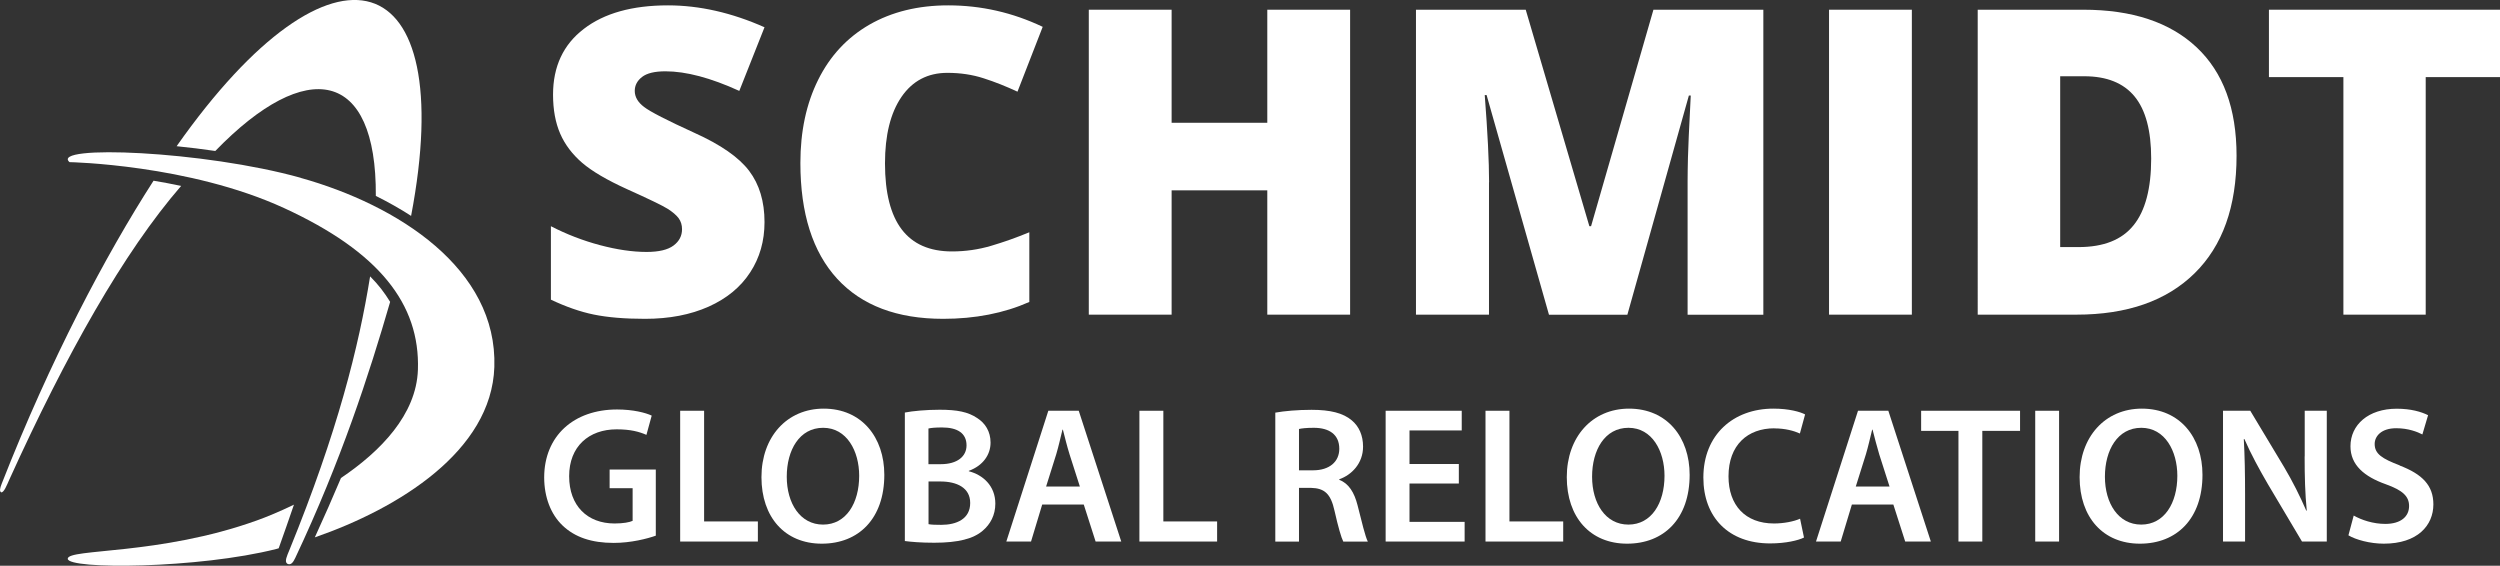
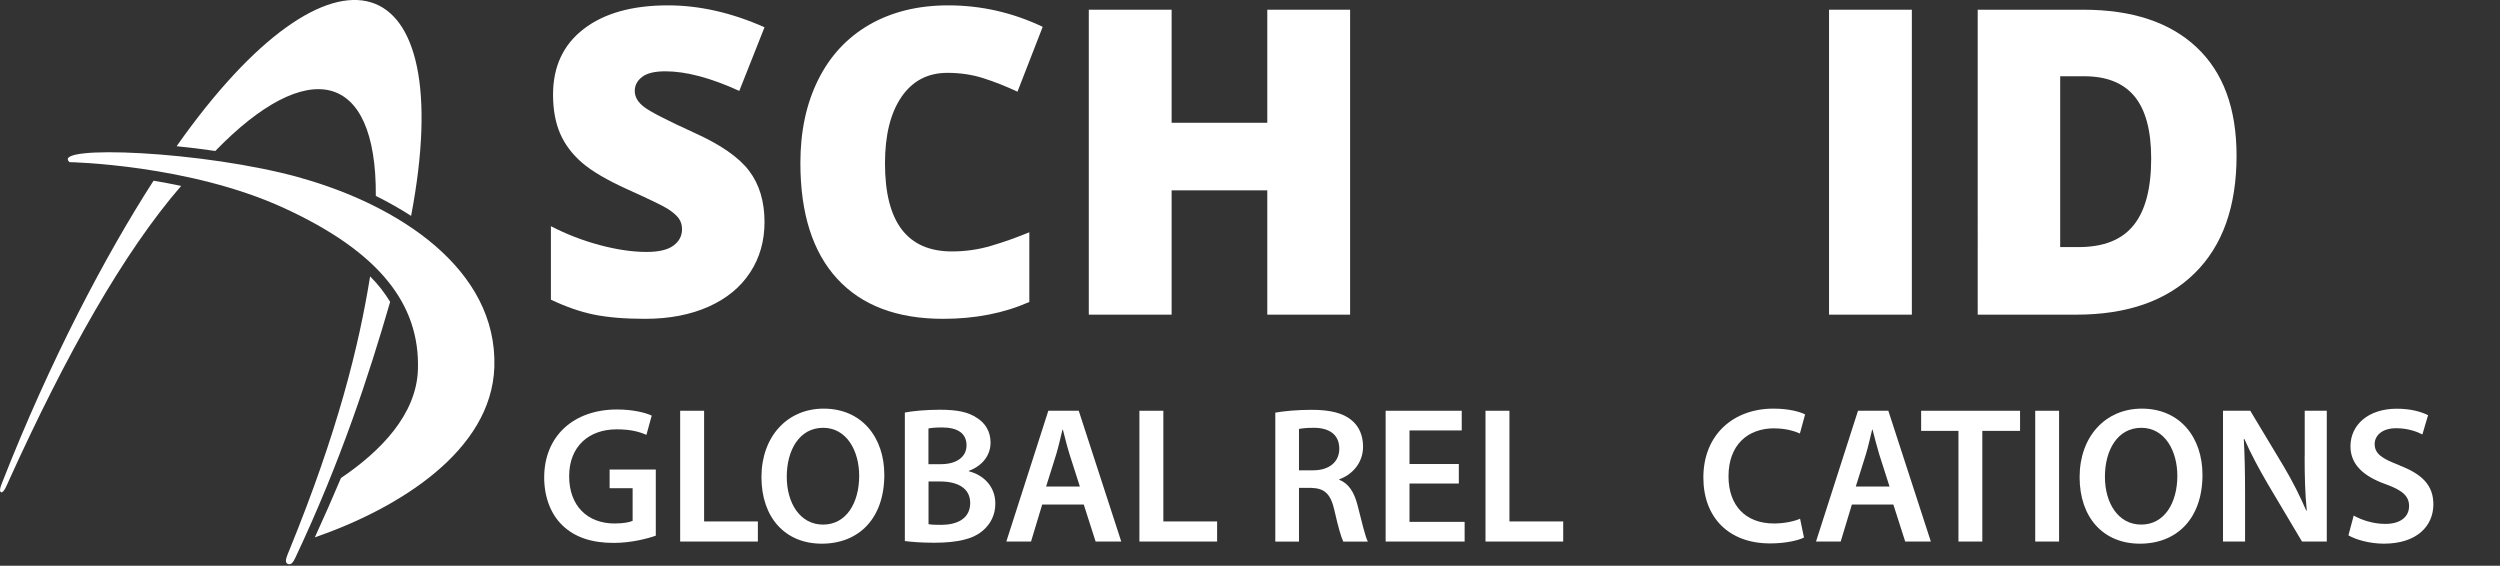
<svg xmlns="http://www.w3.org/2000/svg" id="Laag_2" viewBox="0 0 293.42 66.4">
  <rect x="0" y="0" width="293.42" height="66.4" fill="#333333" stroke="none" />
  <defs>
    <style>.cls-1{fill:#fff;}</style>
  </defs>
  <g id="Laag_1-2">
    <g>
      <path class="cls-1" d="M18.02,21.21C12.38,29.98,5.91,42.21,.21,56.75c-.22,.56-.29,.9-.08,1.03,.32,.09,.7-.9,.96-1.48,6.66-14.68,13.42-26.69,20.17-34.48-1.27-.27-2.07-.41-3.24-.61Z" />
      <path class="cls-1" d="M44.12,23c1.43,.71,2.82,1.49,4.13,2.34,5.67-29.73-9.07-34.39-27.52-8.18,1.61,.17,2.93,.32,4.54,.56,10.75-11.09,18.94-9.57,18.84,5.28Z" />
      <path class="cls-1" d="M43.44,32.43c-1.32,8.23-3.81,18.24-9.47,32.12-.28,.68-.61,1.35-.26,1.61,.45,.24,.72-.2,.96-.71,5.36-11.37,8.65-21.49,11.12-30.02-.68-1.1-1.34-1.98-2.36-3Z" />
-       <path class="cls-1" d="M30.13,61.09c-11.41,4.1-22.18,3.27-22.18,4.49,0,1.28,15.36,1.17,24.49-1.15,.09-.02,.18-.05,.27-.08,.62-1.74,1.22-3.45,1.79-5.12-1.65,.8-3.17,1.43-4.37,1.86Z" />
      <path class="cls-1" d="M35.3,20.87c-11.4-3.19-29.47-3.89-27.14-1.84,0,0,14.02,.26,25.18,5.39,11.16,5.13,15.97,11.27,15.71,18.98-.18,5.26-4.38,9.57-9.03,12.7-.96,2.28-1.99,4.61-3.07,6.97,9.79-3.39,20.74-10.11,21.07-19.99,.38-11.54-11.32-19.01-22.72-22.2Z" />
      <path class="cls-1" d="M75.7,37.42c2.86,0,5.34-.48,7.47-1.43,2.12-.95,3.75-2.29,4.87-4.01,1.13-1.72,1.69-3.69,1.69-5.91,0-2.42-.6-4.42-1.8-6.01-1.2-1.59-3.34-3.08-6.43-4.47-3.22-1.47-5.19-2.48-5.91-3.04-.73-.55-1.09-1.18-1.09-1.88,0-.65,.29-1.2,.86-1.64,.57-.44,1.48-.66,2.74-.66,2.43,0,5.32,.77,8.67,2.3l2.96-7.47c-3.85-1.71-7.63-2.57-11.33-2.57-4.19,0-7.49,.92-9.89,2.77-2.4,1.84-3.6,4.41-3.6,7.71,0,1.76,.28,3.29,.84,4.58,.56,1.29,1.43,2.43,2.59,3.43,1.17,1,2.92,2.02,5.25,3.08,2.58,1.16,4.17,1.93,4.76,2.3,.6,.38,1.03,.75,1.3,1.11,.27,.37,.4,.8,.4,1.29,0,.78-.33,1.42-1,1.92-.67,.5-1.72,.75-3.16,.75-1.66,0-3.49-.27-5.48-.8-1.99-.53-3.91-1.27-5.75-2.22v8.62c1.75,.83,3.43,1.42,5.04,1.75,1.62,.33,3.61,.5,6,.5Z" />
      <path class="cls-1" d="M110.68,37.42c3.77,0,7.15-.66,10.13-1.98v-8.18c-1.5,.62-2.99,1.15-4.48,1.59-1.49,.44-3.02,.66-4.6,.66-5.24,0-7.86-3.44-7.86-10.33,0-3.31,.64-5.91,1.93-7.8,1.29-1.88,3.08-2.83,5.39-2.83,1.52,0,2.94,.21,4.26,.64,1.32,.42,2.64,.95,3.97,1.57l2.96-7.61c-3.53-1.68-7.22-2.52-11.09-2.52-3.54,0-6.62,.76-9.24,2.26-2.62,1.51-4.63,3.67-6.02,6.47-1.4,2.81-2.09,6.06-2.09,9.77,0,5.92,1.44,10.45,4.32,13.59,2.88,3.13,7.02,4.7,12.42,4.7Z" />
      <polygon class="cls-1" points="158.46 36.93 158.46 1.14 148.74 1.14 148.74 14.41 137.51 14.41 137.51 1.14 127.79 1.14 127.79 36.93 137.51 36.93 137.51 22.34 148.74 22.34 148.74 36.93 158.46 36.93" />
-       <path class="cls-1" d="M174.77,21.39c0-2.43-.17-5.84-.51-10.23h.22l7.32,25.78h9.2l7.22-25.73h.22c-.2,3.88-.31,6.32-.33,7.32-.02,1-.04,1.9-.04,2.72v15.69h8.89V1.14h-12.9l-7.32,25.41h-.2l-7.47-25.41h-12.88V36.93h8.57v-15.54Z" />
      <rect class="cls-1" x="214.67" y="1.14" width="9.72" height="35.79" />
      <path class="cls-1" d="M262.5,18.28c0-5.55-1.56-9.79-4.69-12.73s-7.56-4.41-13.3-4.41h-12.39V36.93h11.58c5.96,0,10.58-1.62,13.87-4.85,3.29-3.23,4.93-7.83,4.93-13.81Zm-12.09,8.16c-1.37,1.71-3.52,2.56-6.46,2.56h-2.15V8.95h2.82c2.64,0,4.61,.79,5.91,2.37,1.3,1.58,1.95,4.01,1.95,7.29,0,3.51-.69,6.12-2.06,7.82Z" />
-       <polygon class="cls-1" points="266.3 1.14 266.3 9.05 275.04 9.05 275.04 36.93 284.7 36.93 284.7 9.05 293.42 9.05 293.42 1.14 266.3 1.14" />
      <path class="cls-1" d="M71.55,57.3h2.7v3.83c-.36,.17-1.1,.31-2.12,.31-3.18,0-5.33-2.06-5.33-5.55s2.31-5.5,5.58-5.5c1.62,0,2.65,.28,3.49,.65l.62-2.26c-.71-.34-2.19-.72-4.07-.72-5.08,0-8.54,3.1-8.55,7.97,0,2.32,.78,4.33,2.15,5.64,1.45,1.39,3.42,2.05,6.01,2.05,2.04,0,3.95-.5,4.94-.85v-7.76h-5.42v2.2Z" />
      <polygon class="cls-1" points="82.64 48.21 79.83 48.21 79.83 63.56 88.95 63.56 88.95 61.2 82.64 61.2 82.64 48.21" />
      <path class="cls-1" d="M96.68,47.96c-4.33,0-7.31,3.33-7.31,8.04s2.75,7.81,7.08,7.81,7.34-2.94,7.34-8.08c0-4.39-2.64-7.77-7.12-7.77Zm-.08,13.61c-2.68,0-4.26-2.49-4.26-5.62s1.49-5.74,4.27-5.74,4.23,2.73,4.23,5.63c0,3.21-1.53,5.73-4.24,5.73Z" />
      <path class="cls-1" d="M113.71,55.32v-.06c1.67-.61,2.55-1.9,2.55-3.31,0-1.32-.64-2.3-1.58-2.89-1.05-.71-2.33-.97-4.39-.97-1.57,0-3.2,.15-4.09,.33v15.08c.73,.1,1.89,.2,3.45,.2,2.81,0,4.61-.47,5.7-1.42,.88-.75,1.47-1.81,1.47-3.17,0-2.11-1.49-3.39-3.11-3.8Zm-4.73-5.03c.3-.07,.77-.12,1.6-.12,1.77,0,2.86,.66,2.86,2.1,0,1.3-1.08,2.21-3.03,2.21h-1.44v-4.19Zm1.48,11.31c-.64,0-1.12-.01-1.48-.08v-5.01h1.39c1.93,0,3.5,.73,3.5,2.52,0,1.89-1.61,2.57-3.41,2.57Z" />
      <path class="cls-1" d="M123.04,48.21l-4.93,15.35h2.9l1.31-4.34h4.88l1.39,4.34h3.01l-4.99-15.35h-3.57Zm-.26,8.89l1.19-3.79c.27-.91,.51-1.98,.73-2.88h.05c.23,.89,.48,1.93,.78,2.89l1.21,3.78h-3.95Z" />
      <polygon class="cls-1" points="136.54 48.21 133.73 48.21 133.73 63.56 142.85 63.56 142.85 61.2 136.54 61.2 136.54 48.21" />
      <path class="cls-1" d="M157.19,56.31v-.06c1.45-.51,2.79-1.86,2.79-3.83,0-1.32-.48-2.38-1.32-3.08-1.03-.87-2.53-1.24-4.73-1.24-1.63,0-3.19,.14-4.25,.33v15.14h2.78v-6.31h1.41c1.59,.04,2.32,.69,2.76,2.69,.43,1.91,.8,3.18,1.03,3.62h2.88c-.31-.6-.72-2.36-1.21-4.28-.38-1.49-1.03-2.55-2.14-2.97Zm-3.07-1.11h-1.66v-4.85c.29-.07,.85-.14,1.74-.14,1.81,0,2.99,.79,2.99,2.46,0,1.53-1.17,2.53-3.07,2.53Z" />
      <polygon class="cls-1" points="165.43 56.75 171.22 56.75 171.22 54.46 165.43 54.46 165.43 50.52 171.56 50.52 171.56 48.21 162.63 48.21 162.63 63.56 171.9 63.56 171.9 61.25 165.43 61.25 165.43 56.75" />
      <polygon class="cls-1" points="177.16 48.21 174.35 48.21 174.35 63.56 183.47 63.56 183.47 61.2 177.16 61.2 177.16 48.21" />
-       <path class="cls-1" d="M191.2,47.96c-4.33,0-7.31,3.33-7.31,8.04s2.75,7.81,7.08,7.81,7.34-2.94,7.34-8.08c0-4.39-2.64-7.77-7.12-7.77Zm-.08,13.61c-2.68,0-4.26-2.49-4.26-5.62s1.49-5.74,4.27-5.74,4.23,2.73,4.23,5.63c0,3.21-1.53,5.73-4.24,5.73Z" />
      <path class="cls-1" d="M208.26,50.28c1.26,0,2.28,.28,2.99,.6l.61-2.24c-.57-.3-1.87-.68-3.72-.68-4.69,0-8.22,3.05-8.22,8.09,0,4.67,2.97,7.73,7.83,7.73,1.86,0,3.32-.36,3.98-.69l-.46-2.21c-.74,.33-1.92,.56-3.06,.56-3.37,0-5.34-2.14-5.34-5.53,0-3.69,2.25-5.64,5.38-5.64Z" />
      <path class="cls-1" d="M218.07,48.21l-4.93,15.35h2.9l1.31-4.34h4.87l1.39,4.34h3.01l-4.99-15.35h-3.57Zm-.26,8.89l1.19-3.79c.27-.91,.51-1.98,.73-2.88h.05c.23,.89,.49,1.93,.78,2.89l1.21,3.78h-3.95Z" />
      <polygon class="cls-1" points="225.48 50.57 229.86 50.57 229.86 63.56 232.66 63.56 232.66 50.57 237.09 50.57 237.09 48.21 225.48 48.21 225.48 50.57" />
      <rect class="cls-1" x="238.87" y="48.21" width="2.8" height="15.35" />
      <path class="cls-1" d="M251.39,47.96c-4.33,0-7.31,3.33-7.31,8.04s2.75,7.81,7.08,7.81,7.34-2.94,7.34-8.08c0-4.39-2.64-7.77-7.12-7.77Zm-.08,13.61c-2.68,0-4.26-2.49-4.26-5.62s1.49-5.74,4.27-5.74,4.23,2.73,4.23,5.63c0,3.21-1.53,5.73-4.24,5.73Z" />
      <path class="cls-1" d="M270.49,53.57c0,2.35,.05,4.32,.25,6.36h-.06c-.71-1.65-1.6-3.43-2.61-5.13l-3.96-6.59h-3.2v15.35h2.59v-5.49c0-2.52-.04-4.55-.15-6.54h.07c.75,1.73,1.77,3.6,2.75,5.28l4.01,6.75h2.91v-15.35h-2.59v5.36Z" />
      <path class="cls-1" d="M281.65,54.62c-2.05-.78-2.94-1.34-2.94-2.51,0-.9,.76-1.85,2.53-1.85,1.44,0,2.51,.44,3.07,.73l.67-2.26c-.8-.4-2.02-.76-3.68-.76-3.33,0-5.43,1.89-5.43,4.41,0,2.2,1.62,3.56,4.16,4.46,1.94,.7,2.72,1.39,2.72,2.55,0,1.26-1,2.1-2.79,2.1-1.43,0-2.8-.46-3.71-.98l-.62,2.32c.84,.51,2.52,.98,4.15,.98,3.96,0,5.82-2.14,5.82-4.61,0-2.21-1.28-3.54-3.95-4.56Z" />
    </g>
  </g>
</svg>